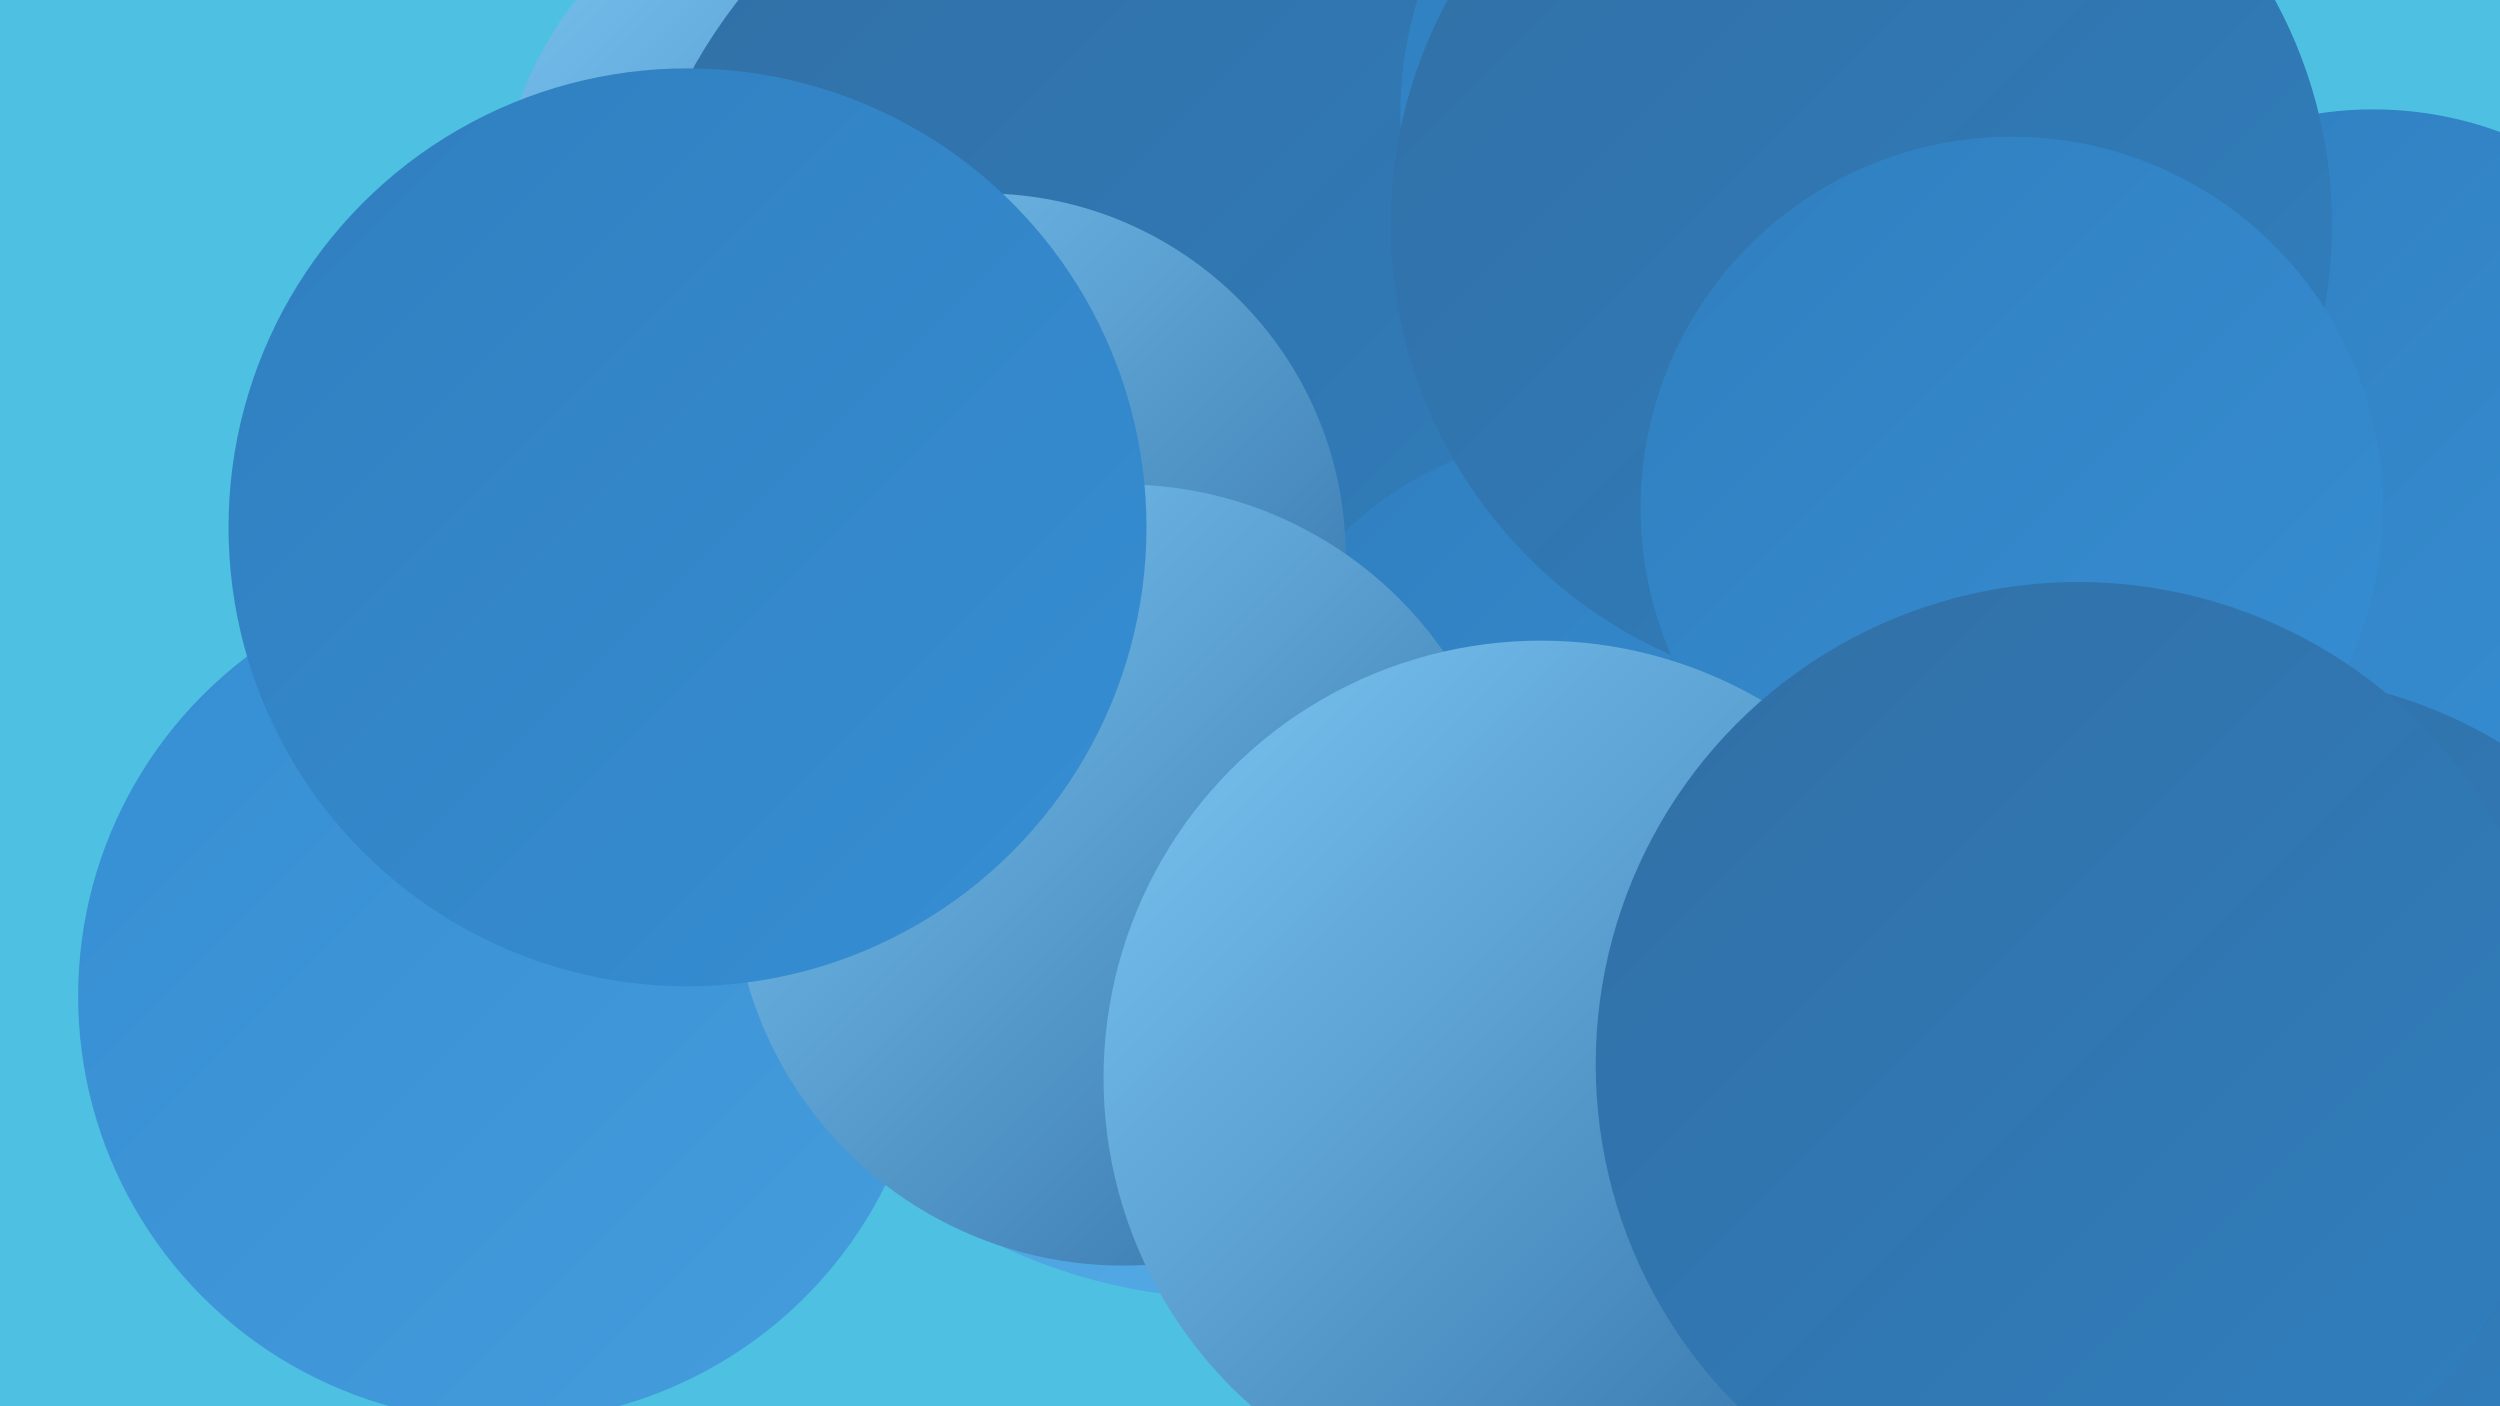
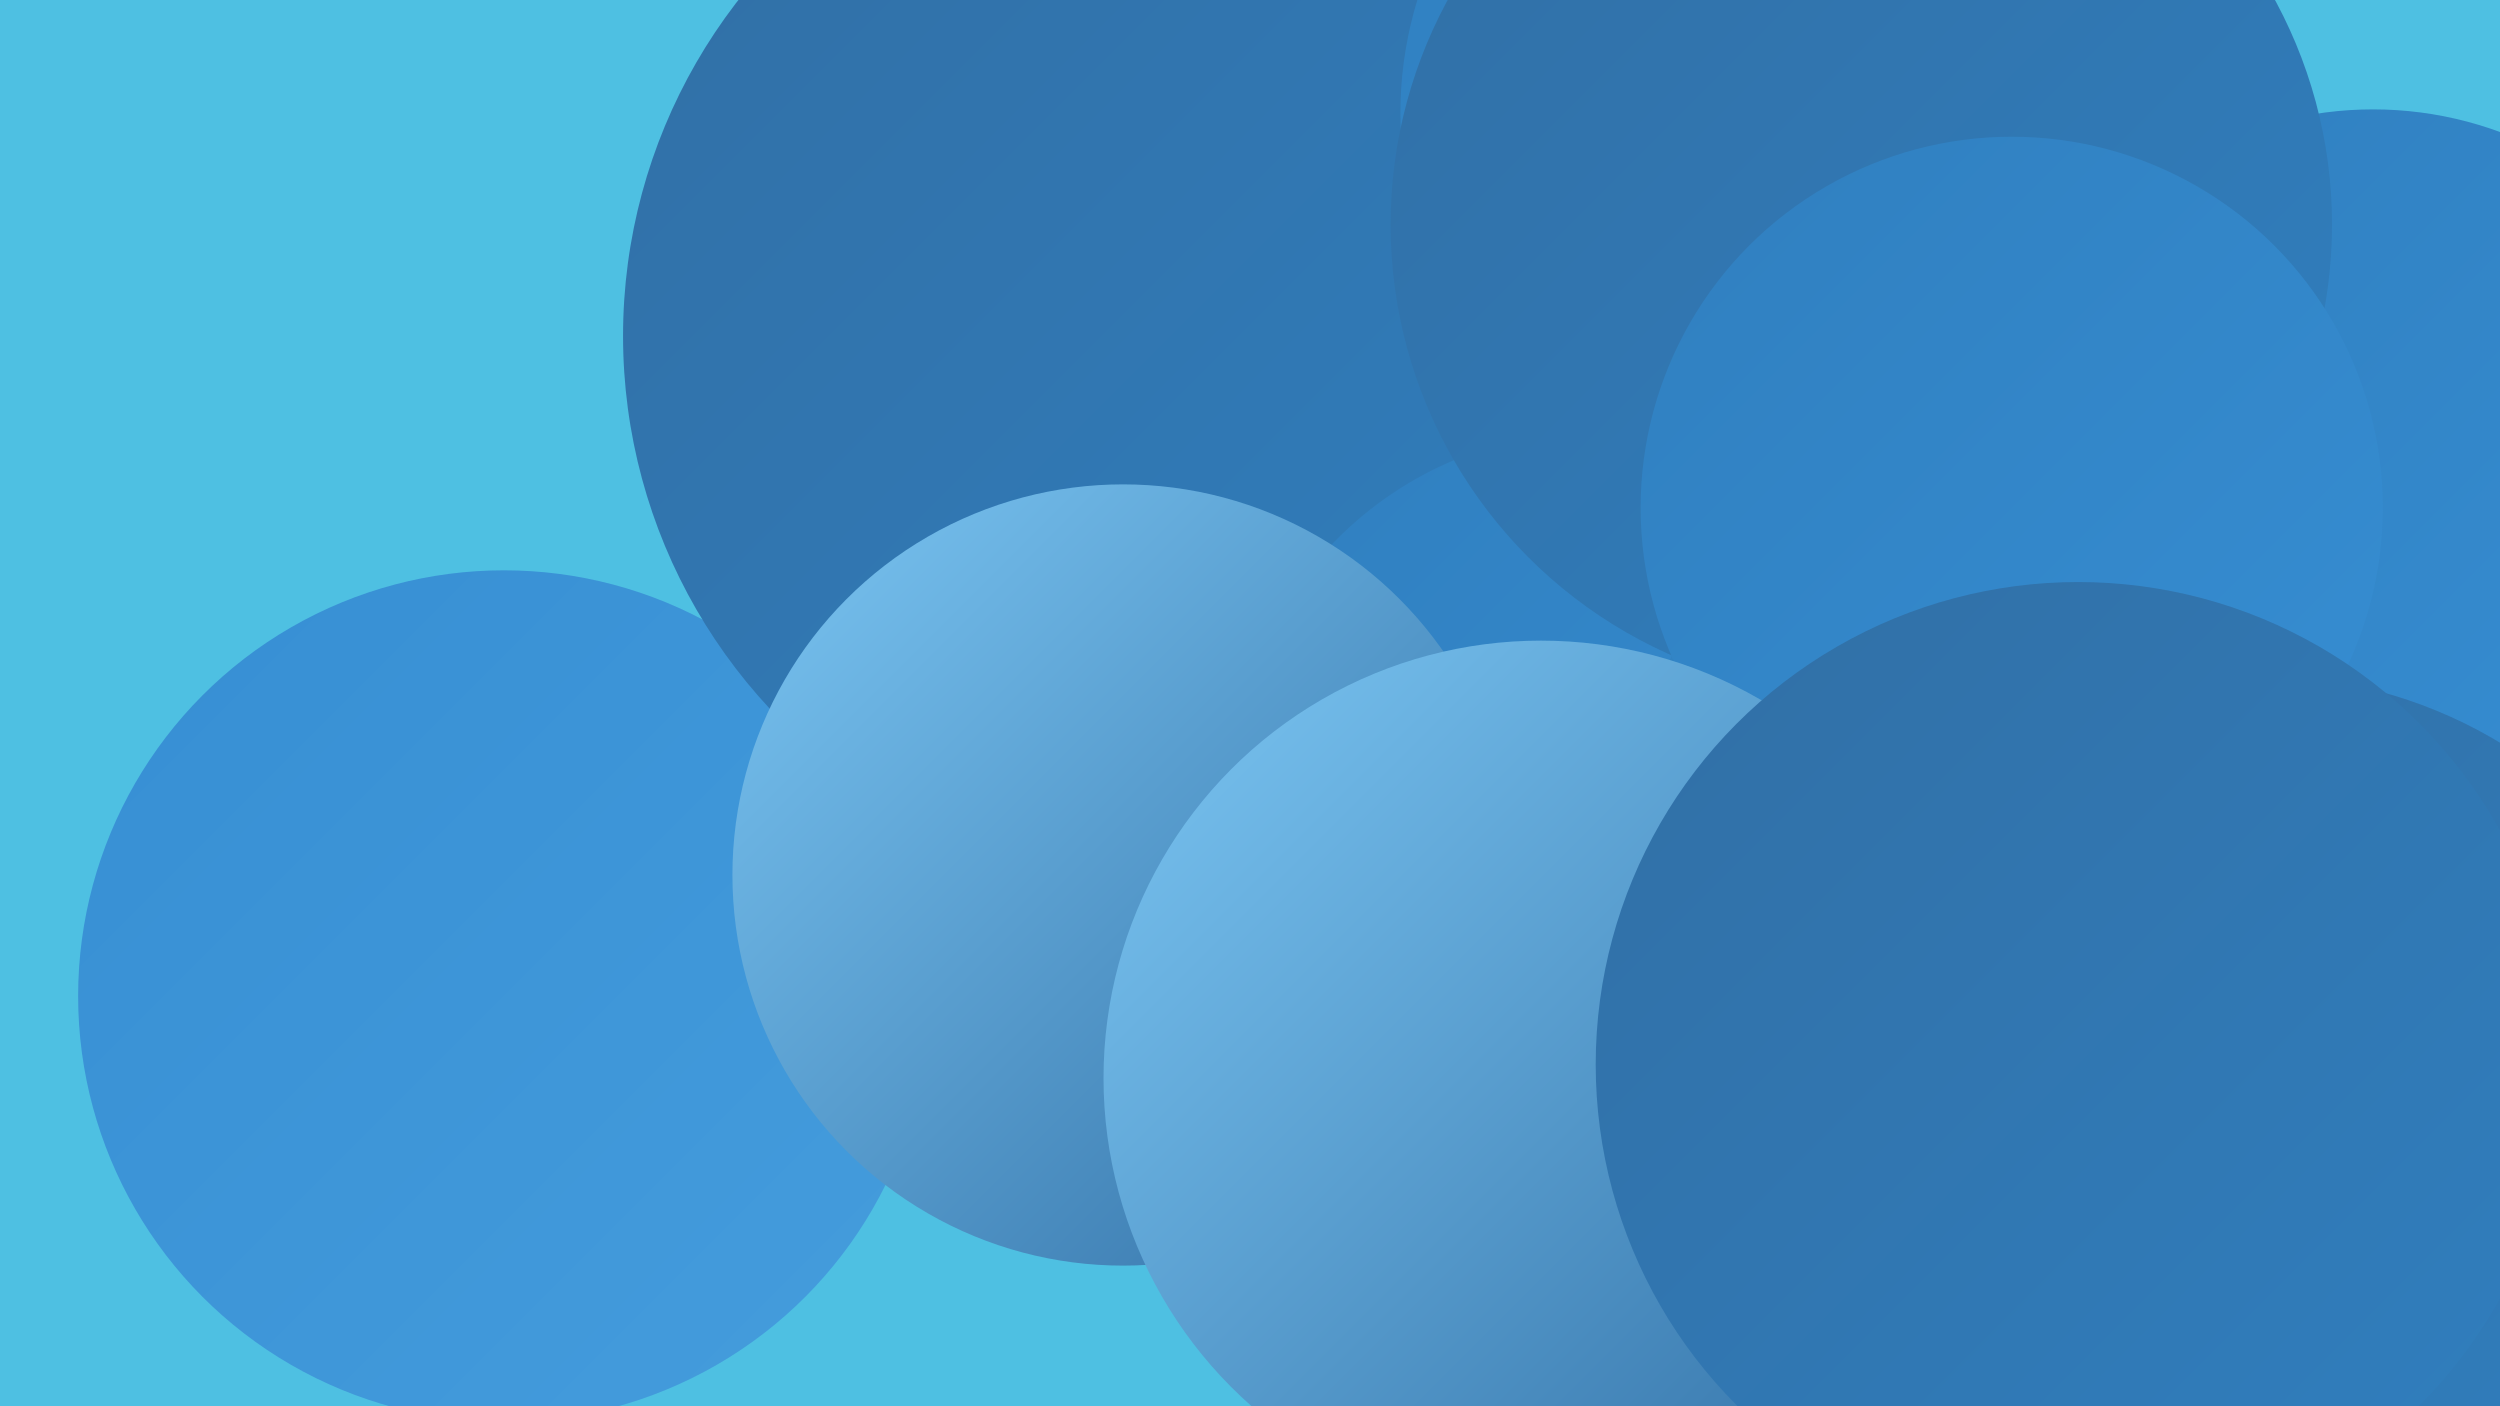
<svg xmlns="http://www.w3.org/2000/svg" width="1280" height="720">
  <defs>
    <linearGradient id="grad0" x1="0%" y1="0%" x2="100%" y2="100%">
      <stop offset="0%" style="stop-color:#316fa5;stop-opacity:1" />
      <stop offset="100%" style="stop-color:#307fbf;stop-opacity:1" />
    </linearGradient>
    <linearGradient id="grad1" x1="0%" y1="0%" x2="100%" y2="100%">
      <stop offset="0%" style="stop-color:#307fbf;stop-opacity:1" />
      <stop offset="100%" style="stop-color:#368ed3;stop-opacity:1" />
    </linearGradient>
    <linearGradient id="grad2" x1="0%" y1="0%" x2="100%" y2="100%">
      <stop offset="0%" style="stop-color:#368ed3;stop-opacity:1" />
      <stop offset="100%" style="stop-color:#459ddd;stop-opacity:1" />
    </linearGradient>
    <linearGradient id="grad3" x1="0%" y1="0%" x2="100%" y2="100%">
      <stop offset="0%" style="stop-color:#459ddd;stop-opacity:1" />
      <stop offset="100%" style="stop-color:#56abe6;stop-opacity:1" />
    </linearGradient>
    <linearGradient id="grad4" x1="0%" y1="0%" x2="100%" y2="100%">
      <stop offset="0%" style="stop-color:#56abe6;stop-opacity:1" />
      <stop offset="100%" style="stop-color:#68b9ed;stop-opacity:1" />
    </linearGradient>
    <linearGradient id="grad5" x1="0%" y1="0%" x2="100%" y2="100%">
      <stop offset="0%" style="stop-color:#68b9ed;stop-opacity:1" />
      <stop offset="100%" style="stop-color:#7bc6f3;stop-opacity:1" />
    </linearGradient>
    <linearGradient id="grad6" x1="0%" y1="0%" x2="100%" y2="100%">
      <stop offset="0%" style="stop-color:#7bc6f3;stop-opacity:1" />
      <stop offset="100%" style="stop-color:#316fa5;stop-opacity:1" />
    </linearGradient>
  </defs>
  <rect width="1280" height="720" fill="#4ec0e2" />
  <circle cx="701" cy="235" r="250" fill="url(#grad3)" />
  <circle cx="876" cy="138" r="287" fill="url(#grad0)" />
  <circle cx="1144" cy="315" r="223" fill="url(#grad0)" />
-   <circle cx="441" cy="115" r="186" fill="url(#grad6)" />
-   <circle cx="633" cy="383" r="282" fill="url(#grad3)" />
  <circle cx="258" cy="510" r="218" fill="url(#grad2)" />
  <circle cx="974" cy="185" r="213" fill="url(#grad2)" />
  <circle cx="599" cy="172" r="280" fill="url(#grad0)" />
  <circle cx="817" cy="408" r="187" fill="url(#grad1)" />
  <circle cx="1099" cy="451" r="269" fill="url(#grad1)" />
-   <circle cx="503" cy="285" r="186" fill="url(#grad6)" />
  <circle cx="575" cy="448" r="200" fill="url(#grad6)" />
  <circle cx="915" cy="58" r="198" fill="url(#grad1)" />
  <circle cx="1215" cy="244" r="188" fill="url(#grad1)" />
  <circle cx="953" cy="115" r="241" fill="url(#grad0)" />
  <circle cx="1030" cy="260" r="190" fill="url(#grad1)" />
-   <circle cx="352" cy="270" r="235" fill="url(#grad1)" />
  <circle cx="789" cy="552" r="224" fill="url(#grad6)" />
  <circle cx="1157" cy="584" r="238" fill="url(#grad0)" />
  <circle cx="1064" cy="545" r="247" fill="url(#grad0)" />
</svg>